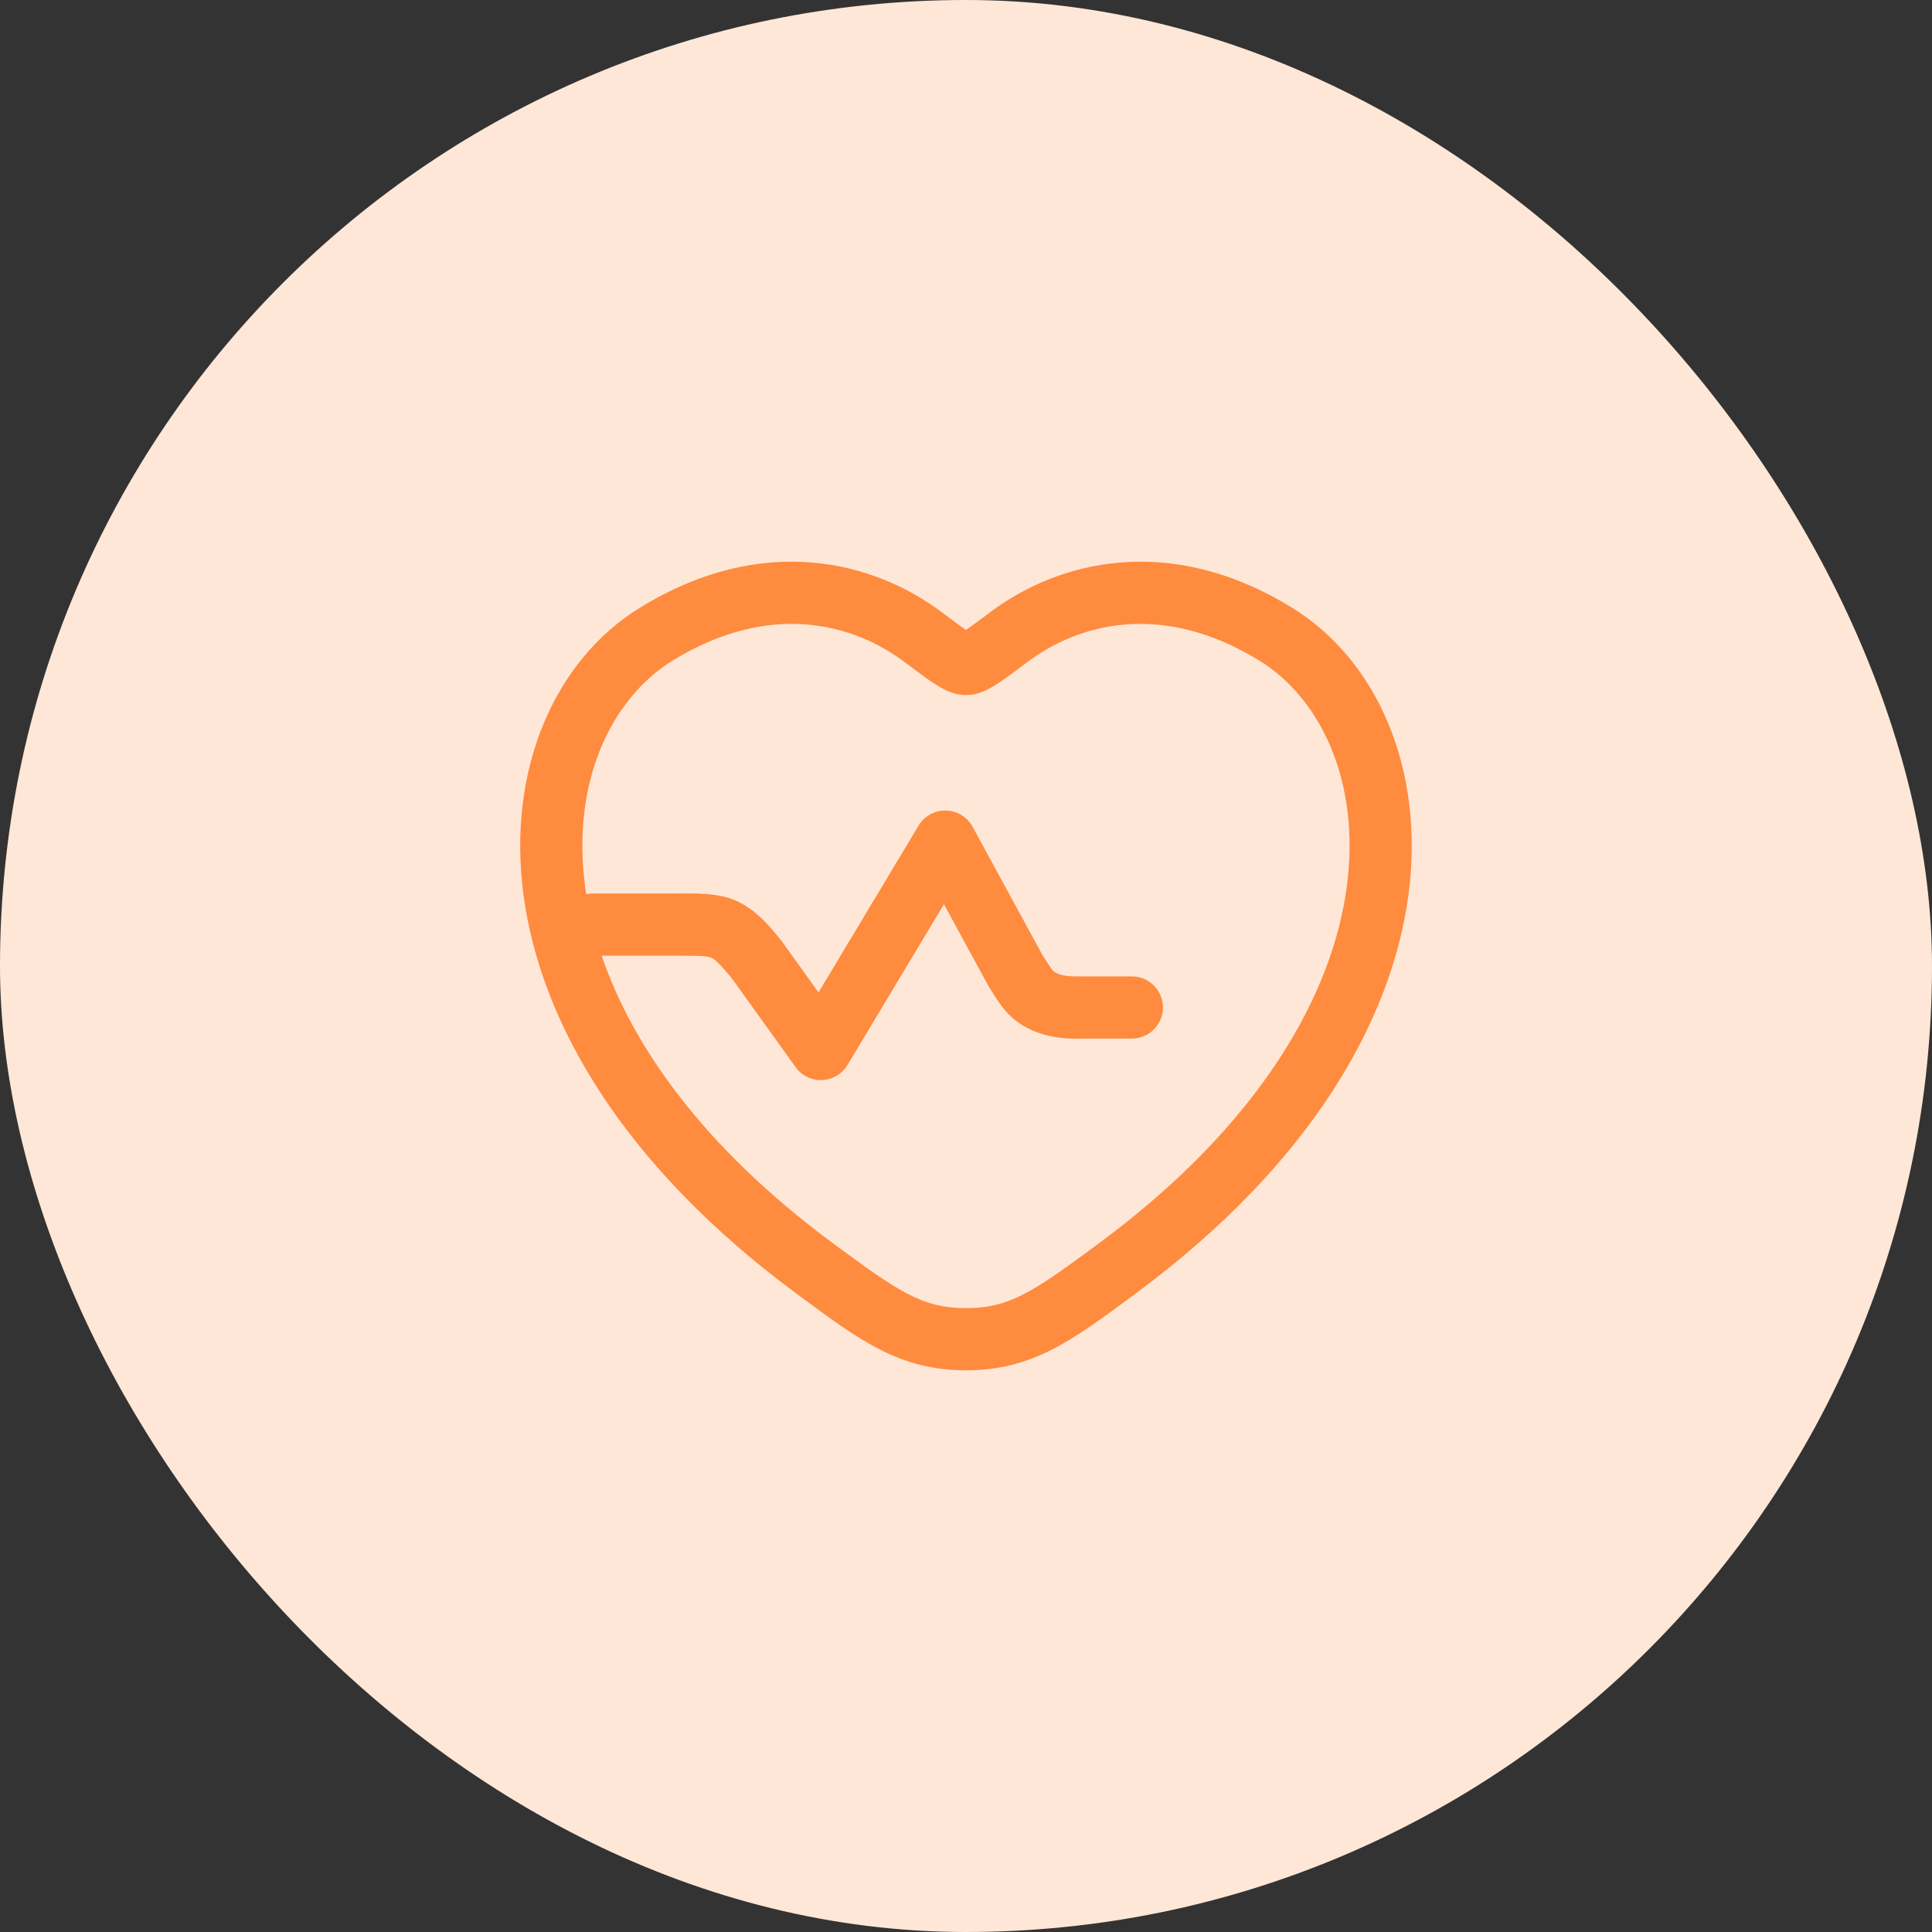
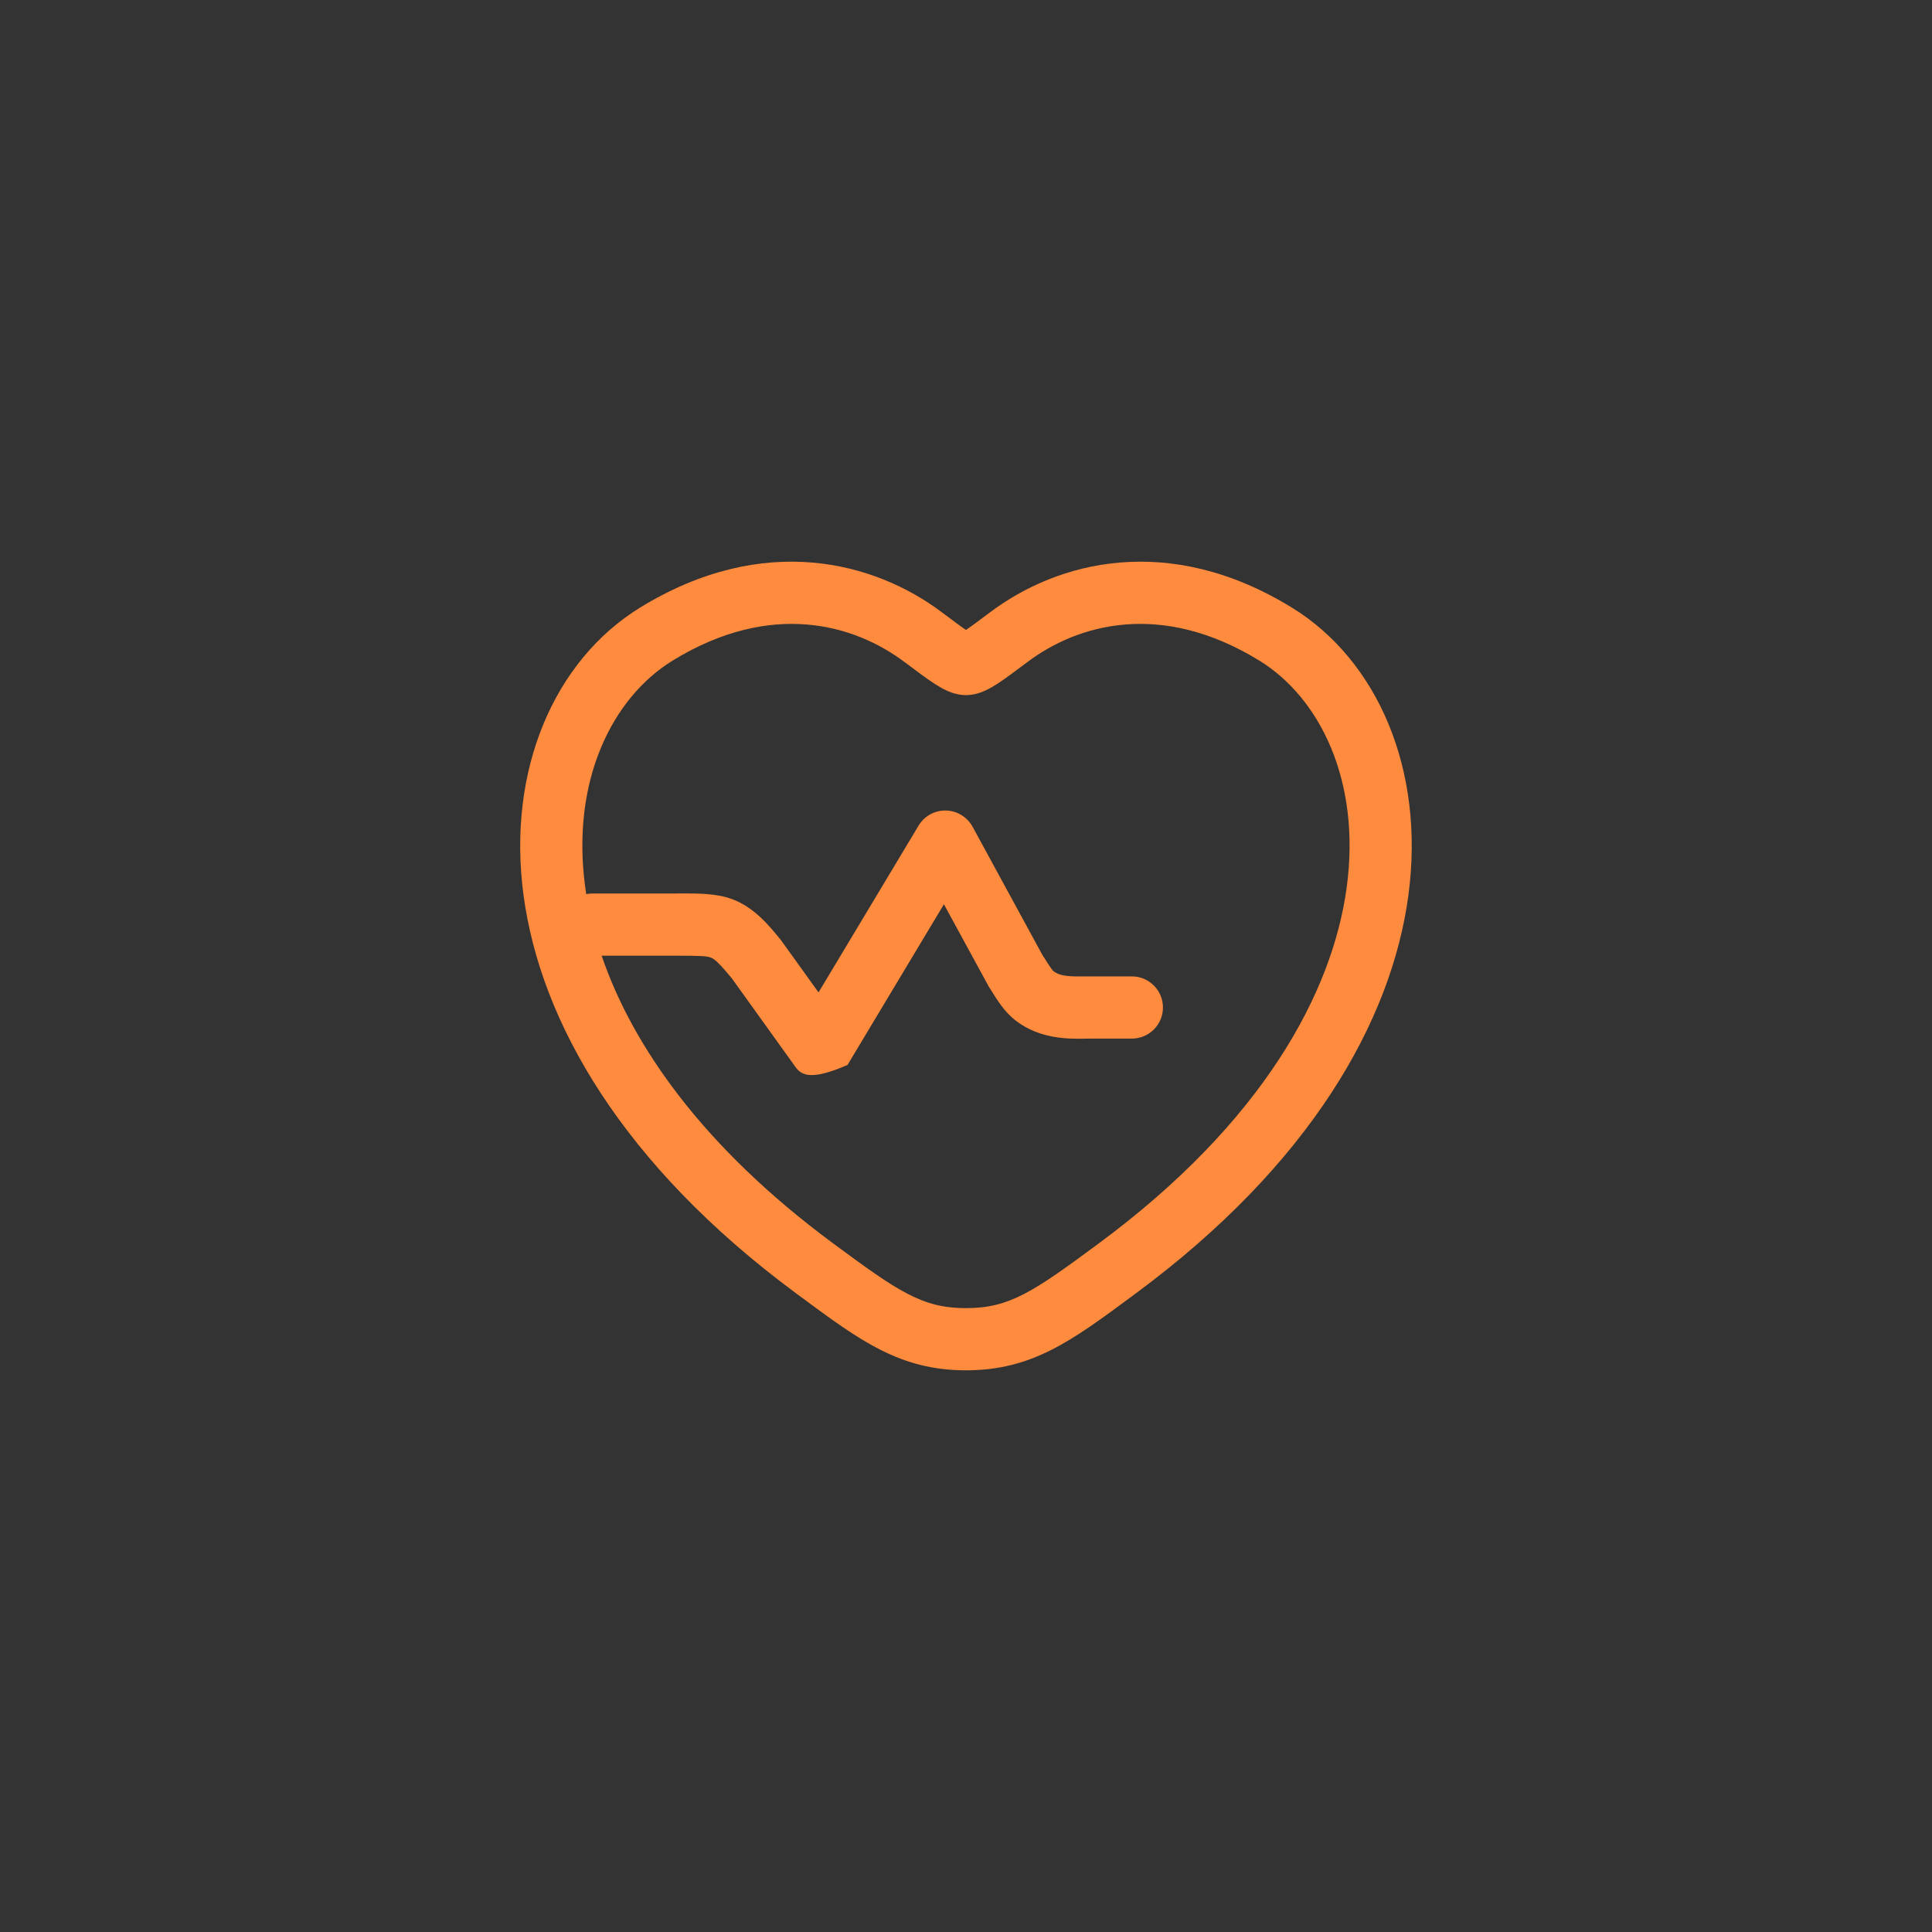
<svg xmlns="http://www.w3.org/2000/svg" width="66" height="66" viewBox="0 0 66 66" fill="none">
  <rect x="0" y="0" width="66" height="66" fill="#333333" stroke="none" />
-   <rect width="66" height="66" rx="33" fill="#FFE7D7" />
-   <path d="M33.826 20.914C36.115 19.195 39.904 18.163 44.127 20.753C47.047 22.544 48.69 26.286 48.113 30.585C47.534 34.904 44.738 39.789 38.817 44.172C38.768 44.209 38.719 44.245 38.67 44.281C36.614 45.804 35.252 46.812 32.999 46.812C30.747 46.812 29.385 45.804 27.329 44.281C27.28 44.245 27.231 44.209 27.182 44.172C21.261 39.789 18.464 34.904 17.885 30.585C17.308 26.286 18.952 22.544 21.872 20.753C26.095 18.163 29.883 19.195 32.172 20.914C32.548 21.197 32.807 21.39 32.999 21.52C33.191 21.39 33.45 21.197 33.826 20.914ZM43.016 22.564C39.641 20.494 36.798 21.34 35.102 22.613L35.073 22.635C34.69 22.922 34.361 23.169 34.098 23.342C33.961 23.431 33.809 23.523 33.652 23.594C33.503 23.661 33.274 23.746 32.999 23.746C32.725 23.746 32.496 23.661 32.347 23.594C32.19 23.523 32.037 23.431 31.9 23.342C31.637 23.169 31.309 22.922 30.926 22.635L30.895 22.613C29.2 21.34 26.357 20.494 22.982 22.564C20.917 23.832 19.503 26.664 19.991 30.302C20.002 30.382 20.015 30.463 20.027 30.545C20.099 30.53 20.173 30.523 20.249 30.523H23.083C23.13 30.523 23.177 30.521 23.224 30.521C23.887 30.521 24.472 30.52 25.002 30.713C25.748 30.984 26.269 31.618 26.579 31.995C26.605 32.026 26.63 32.056 26.652 32.083C26.669 32.103 26.684 32.123 26.699 32.144L27.962 33.902L31.38 28.204C31.576 27.877 31.933 27.68 32.313 27.689C32.694 27.697 33.042 27.909 33.225 28.243L35.605 32.614C35.921 33.12 35.961 33.155 35.994 33.181C36.096 33.259 36.218 33.308 36.414 33.334C36.598 33.358 36.777 33.358 37.033 33.356C37.099 33.356 37.171 33.355 37.249 33.355H38.666C39.253 33.355 39.728 33.831 39.728 34.418C39.728 35.005 39.253 35.48 38.666 35.48H37.249C37.2 35.48 37.144 35.481 37.084 35.482C36.526 35.492 35.536 35.509 34.699 34.866C34.321 34.576 34.077 34.181 33.841 33.802C33.822 33.772 33.803 33.743 33.785 33.714C33.774 33.696 33.764 33.678 33.754 33.659L32.246 30.891L28.952 36.381C28.768 36.688 28.442 36.882 28.085 36.897C27.728 36.911 27.386 36.745 27.178 36.454L24.995 33.414C24.585 32.924 24.425 32.764 24.275 32.71C24.144 32.662 23.969 32.648 23.083 32.648H20.553C21.608 35.739 24.024 39.192 28.445 42.464C30.687 44.123 31.505 44.687 32.999 44.688C34.493 44.688 35.311 44.123 37.553 42.464C43.132 38.334 45.522 33.919 46.007 30.302C46.495 26.663 45.081 23.831 43.016 22.564Z" fill="#FF8B3E" />
+   <path d="M33.826 20.914C36.115 19.195 39.904 18.163 44.127 20.753C47.047 22.544 48.69 26.286 48.113 30.585C47.534 34.904 44.738 39.789 38.817 44.172C38.768 44.209 38.719 44.245 38.67 44.281C36.614 45.804 35.252 46.812 32.999 46.812C30.747 46.812 29.385 45.804 27.329 44.281C27.28 44.245 27.231 44.209 27.182 44.172C21.261 39.789 18.464 34.904 17.885 30.585C17.308 26.286 18.952 22.544 21.872 20.753C26.095 18.163 29.883 19.195 32.172 20.914C32.548 21.197 32.807 21.39 32.999 21.52C33.191 21.39 33.45 21.197 33.826 20.914ZM43.016 22.564C39.641 20.494 36.798 21.34 35.102 22.613L35.073 22.635C34.69 22.922 34.361 23.169 34.098 23.342C33.961 23.431 33.809 23.523 33.652 23.594C33.503 23.661 33.274 23.746 32.999 23.746C32.725 23.746 32.496 23.661 32.347 23.594C32.19 23.523 32.037 23.431 31.9 23.342C31.637 23.169 31.309 22.922 30.926 22.635L30.895 22.613C29.2 21.34 26.357 20.494 22.982 22.564C20.917 23.832 19.503 26.664 19.991 30.302C20.002 30.382 20.015 30.463 20.027 30.545C20.099 30.53 20.173 30.523 20.249 30.523H23.083C23.13 30.523 23.177 30.521 23.224 30.521C23.887 30.521 24.472 30.52 25.002 30.713C25.748 30.984 26.269 31.618 26.579 31.995C26.605 32.026 26.63 32.056 26.652 32.083C26.669 32.103 26.684 32.123 26.699 32.144L27.962 33.902L31.38 28.204C31.576 27.877 31.933 27.68 32.313 27.689C32.694 27.697 33.042 27.909 33.225 28.243L35.605 32.614C35.921 33.12 35.961 33.155 35.994 33.181C36.096 33.259 36.218 33.308 36.414 33.334C36.598 33.358 36.777 33.358 37.033 33.356C37.099 33.356 37.171 33.355 37.249 33.355H38.666C39.253 33.355 39.728 33.831 39.728 34.418C39.728 35.005 39.253 35.48 38.666 35.48H37.249C37.2 35.48 37.144 35.481 37.084 35.482C36.526 35.492 35.536 35.509 34.699 34.866C34.321 34.576 34.077 34.181 33.841 33.802C33.822 33.772 33.803 33.743 33.785 33.714C33.774 33.696 33.764 33.678 33.754 33.659L32.246 30.891L28.952 36.381C27.728 36.911 27.386 36.745 27.178 36.454L24.995 33.414C24.585 32.924 24.425 32.764 24.275 32.71C24.144 32.662 23.969 32.648 23.083 32.648H20.553C21.608 35.739 24.024 39.192 28.445 42.464C30.687 44.123 31.505 44.687 32.999 44.688C34.493 44.688 35.311 44.123 37.553 42.464C43.132 38.334 45.522 33.919 46.007 30.302C46.495 26.663 45.081 23.831 43.016 22.564Z" fill="#FF8B3E" />
</svg>